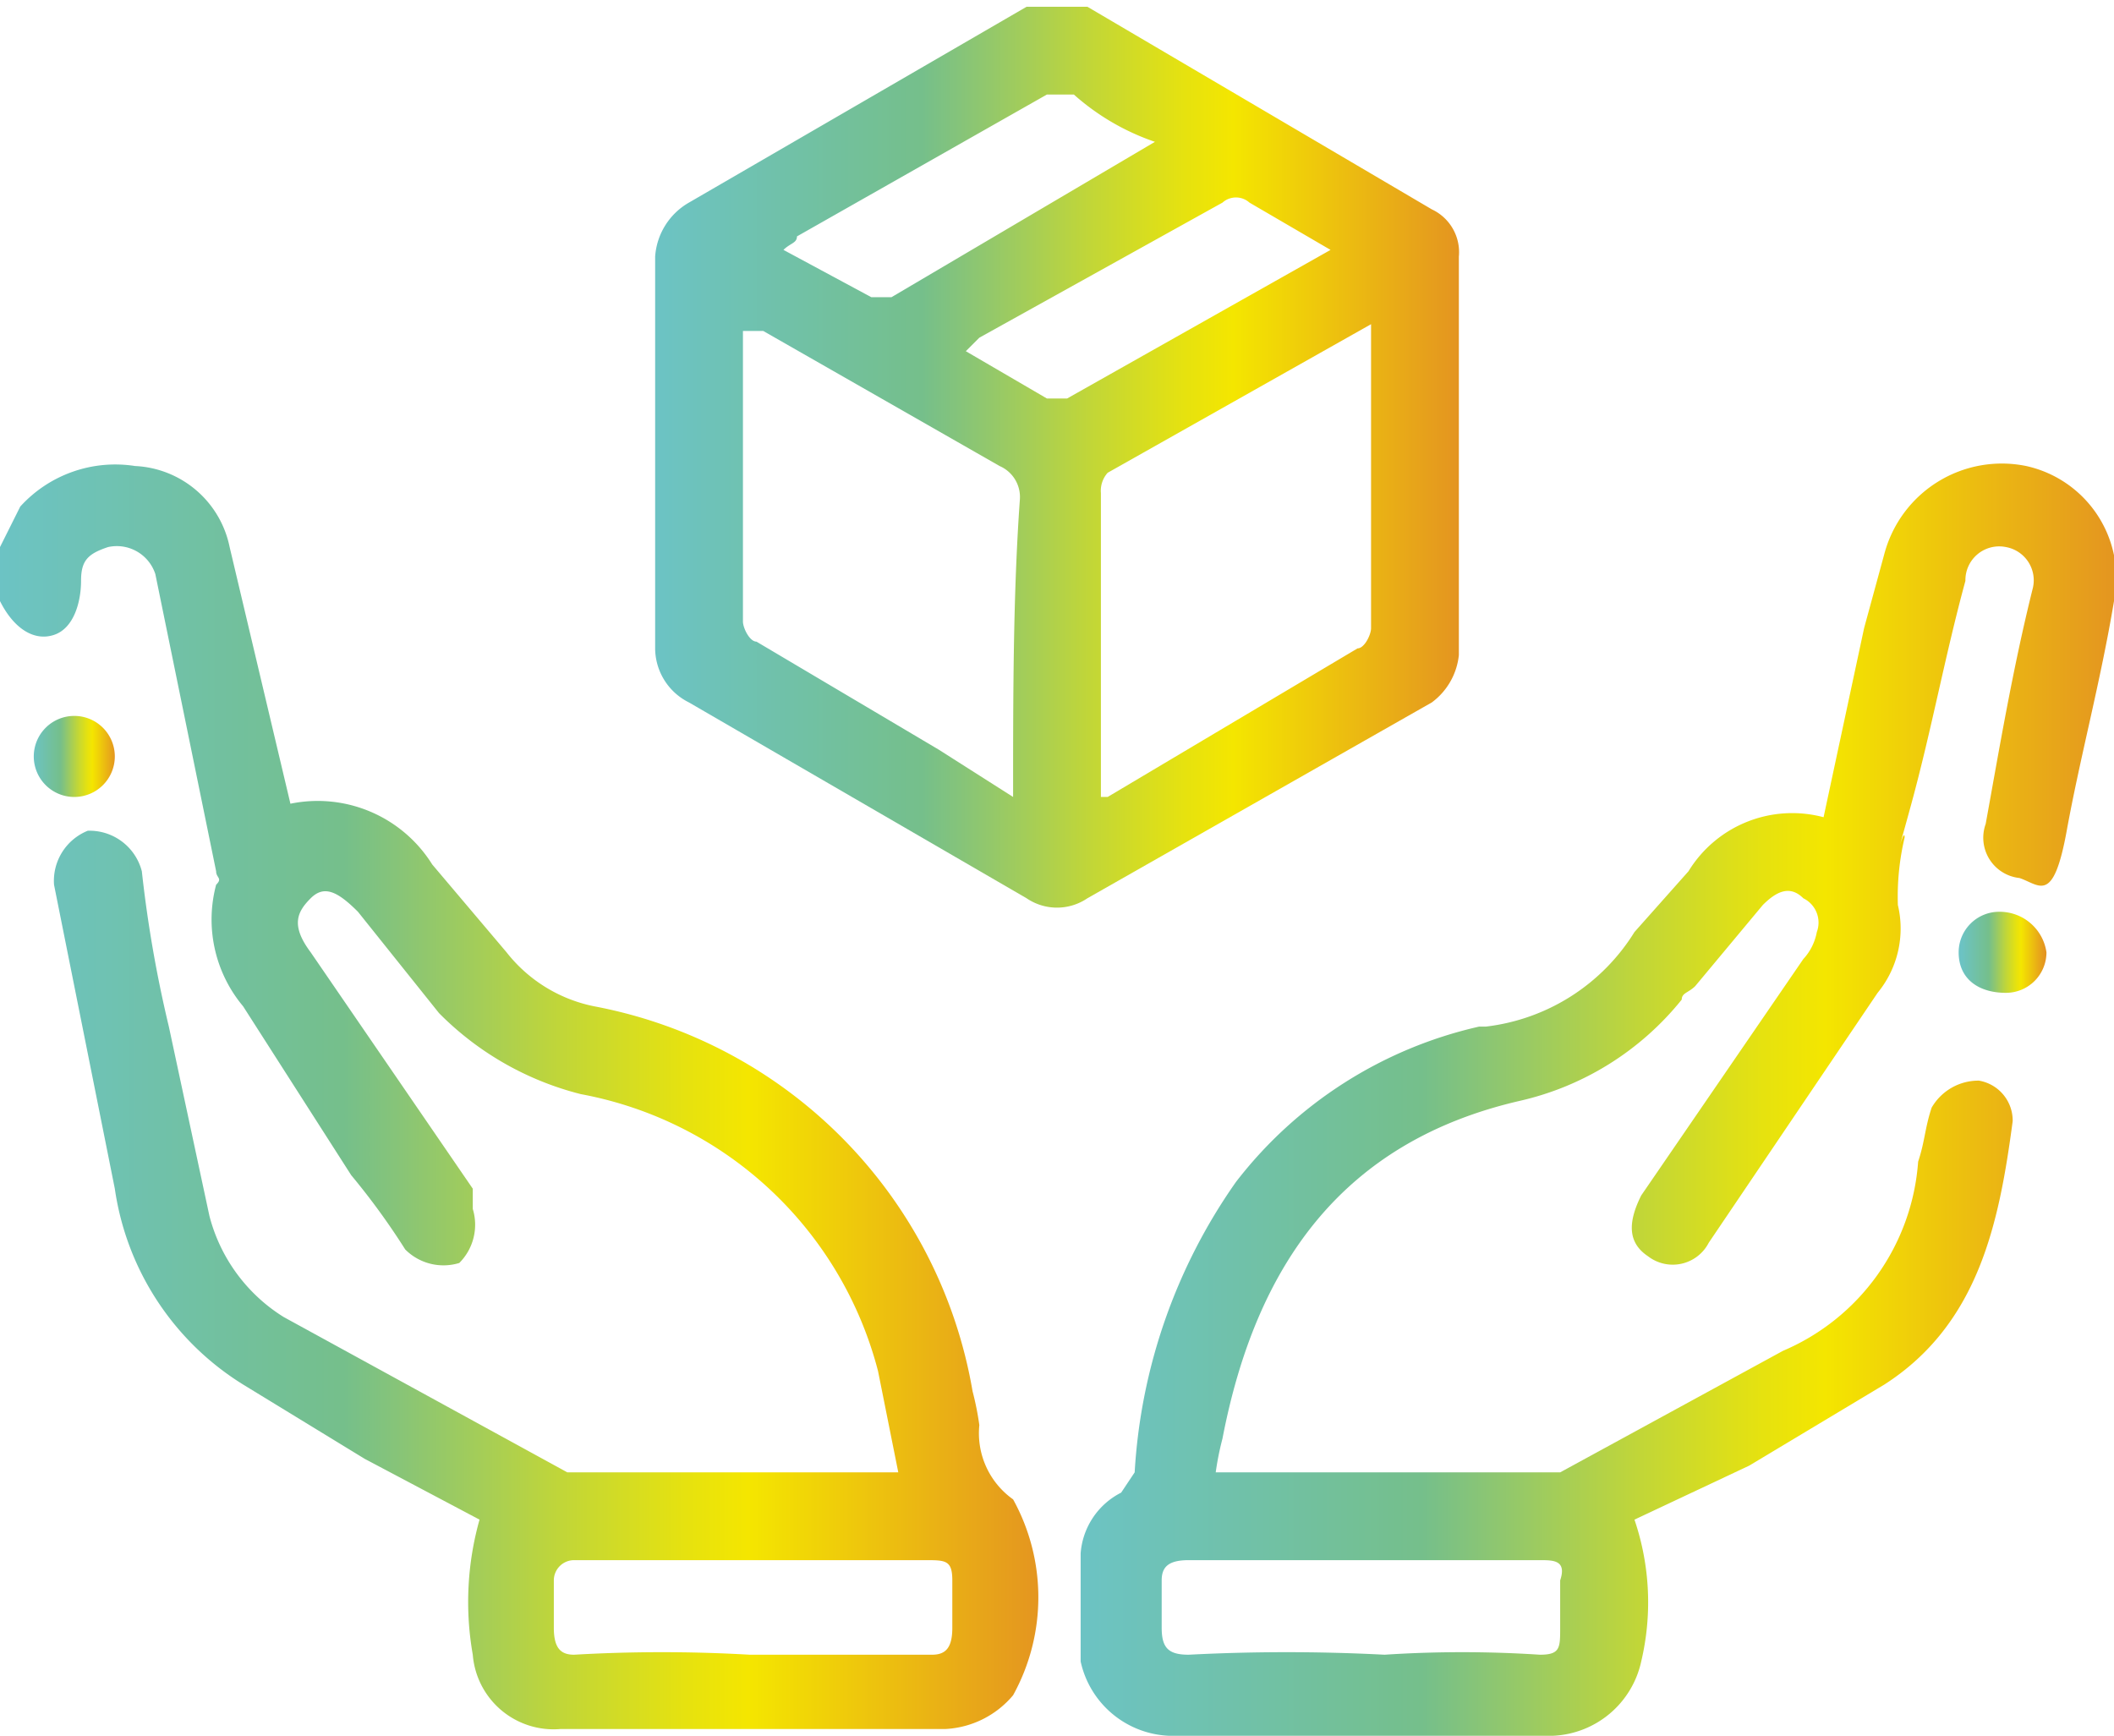
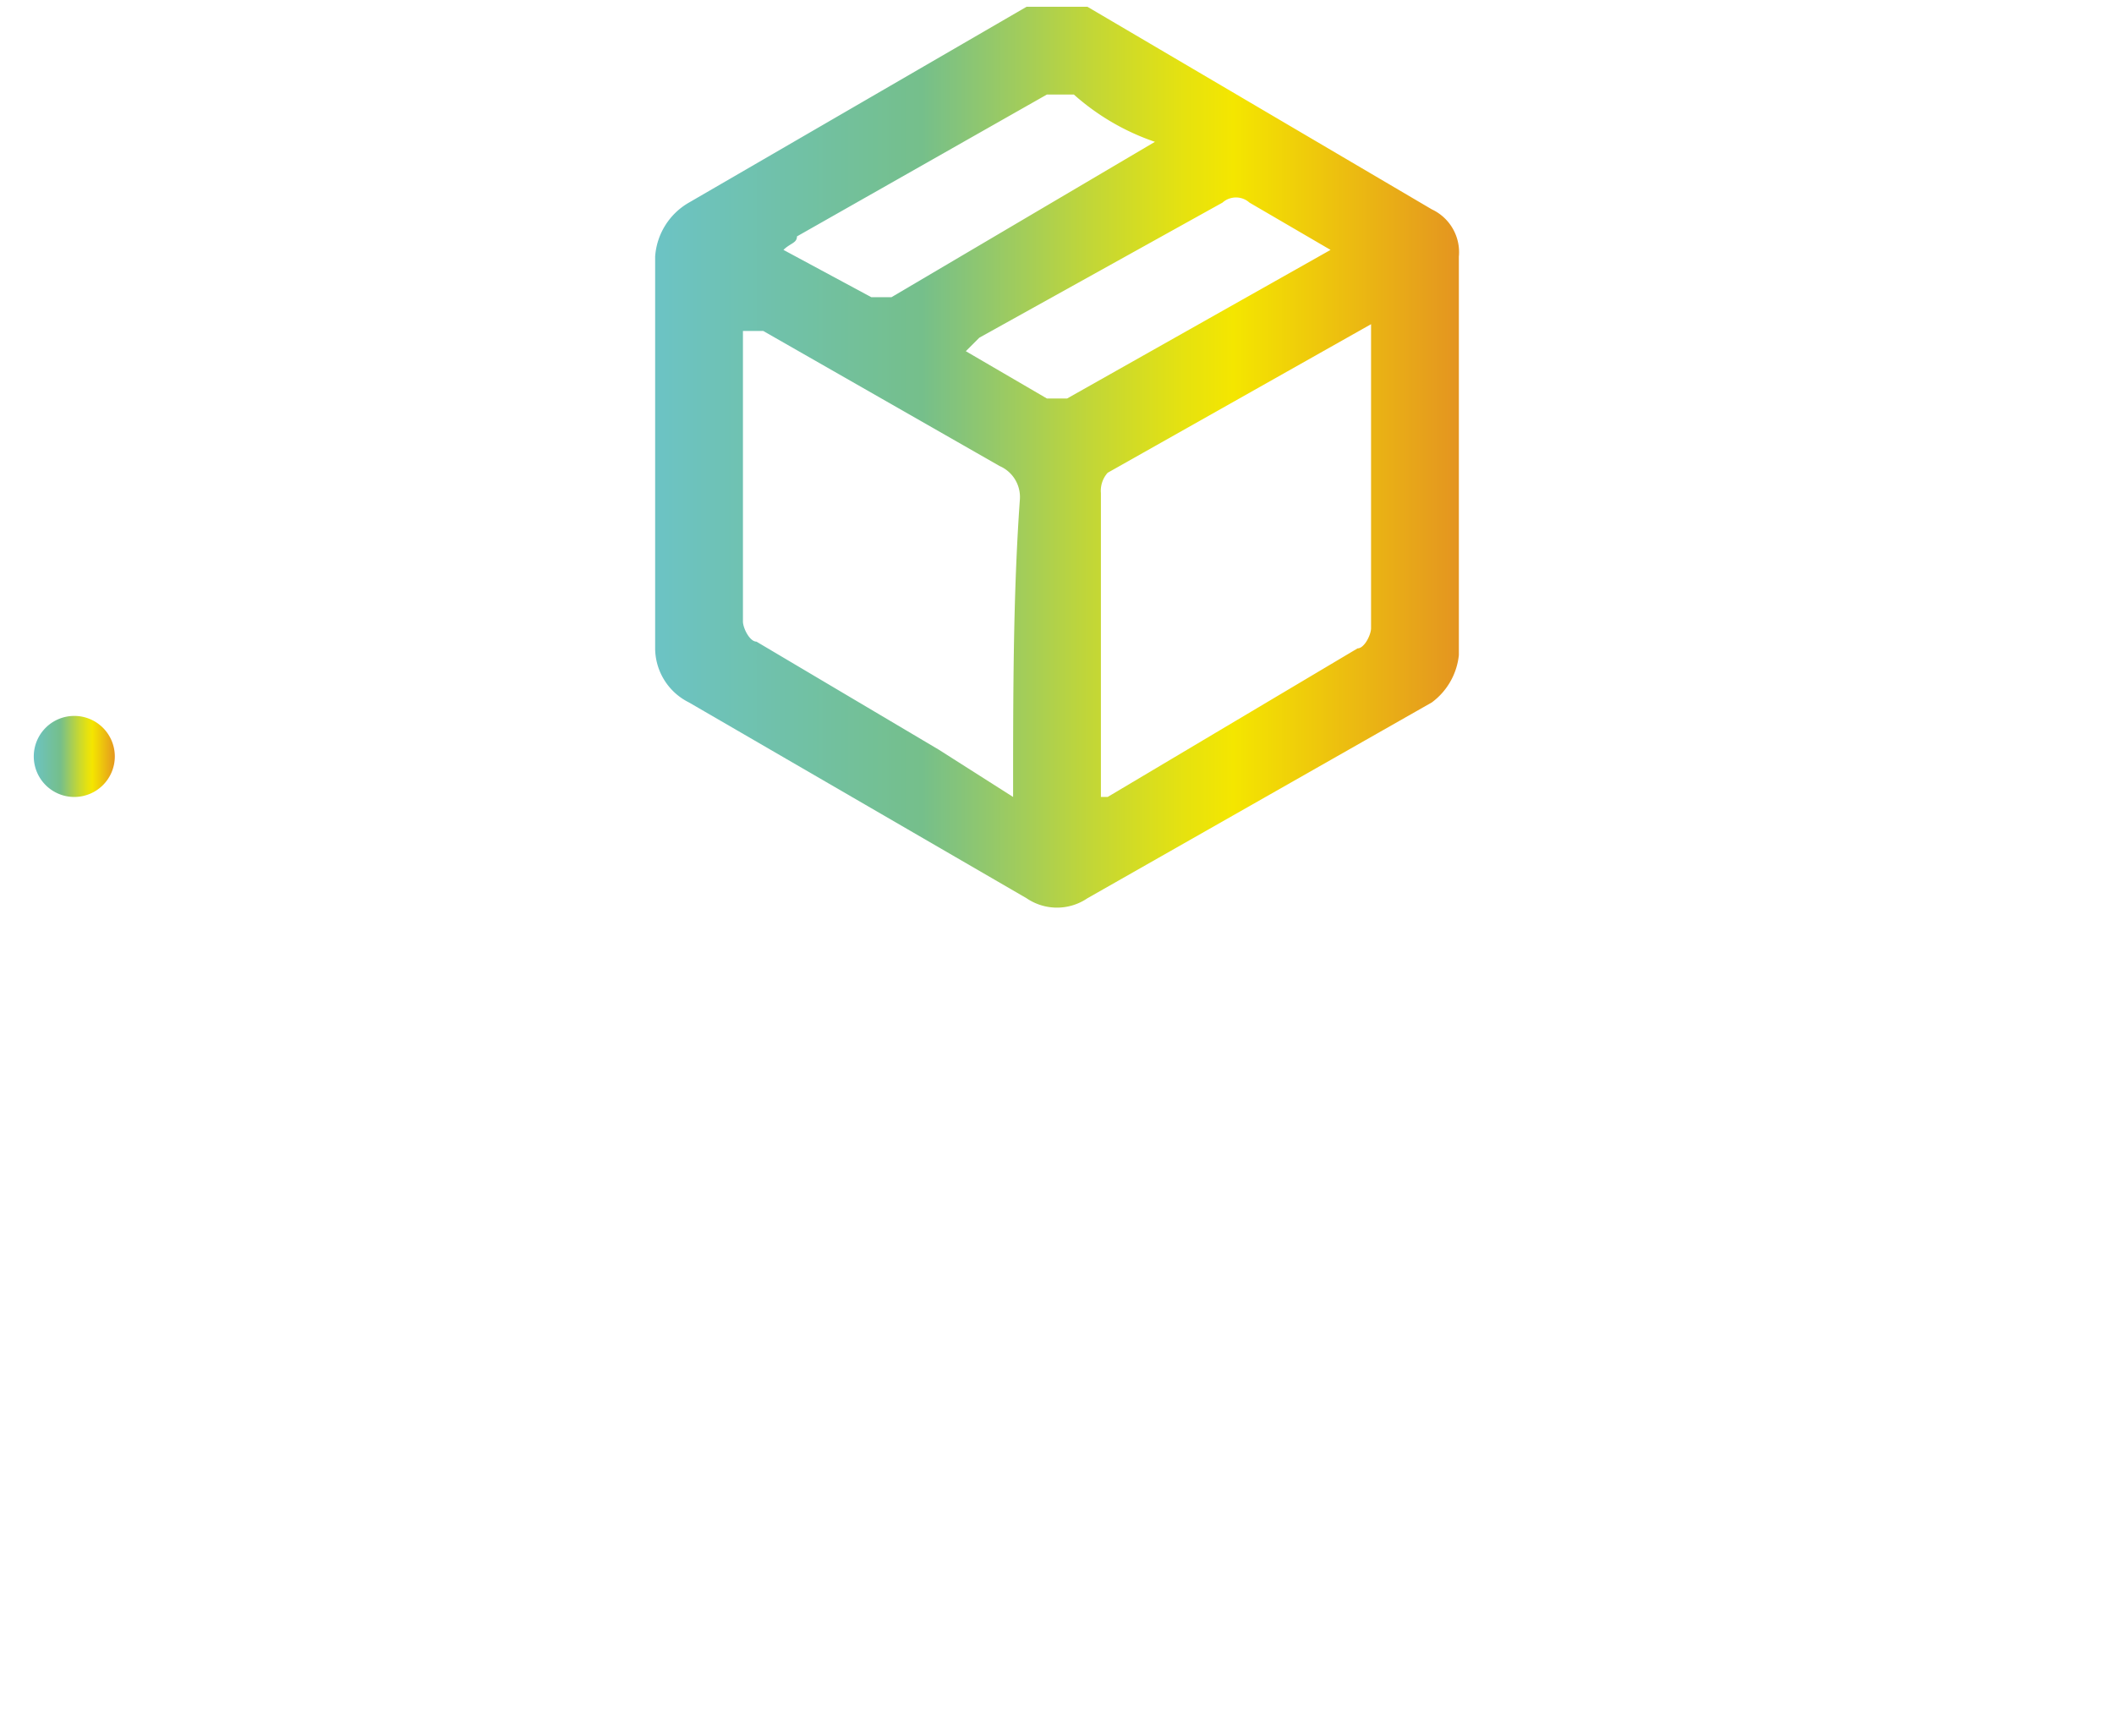
<svg xmlns="http://www.w3.org/2000/svg" xmlns:xlink="http://www.w3.org/1999/xlink" viewBox="0 0 31.3 25.7">
  <defs>
    <style> .cls-1 { fill: url(#Безымянный_градиент_13); } .cls-2 { fill: url(#Безымянный_градиент_13-2); } .cls-3 { fill: url(#Безымянный_градиент_13-3); } .cls-4 { fill: url(#Безымянный_градиент_13-4); } .cls-5 { fill: url(#Безымянный_градиент_13-5); } </style>
    <linearGradient id="Безымянный_градиент_13" data-name="Безымянный градиент 13" y1="16.26" x2="15.39" y2="16.26" gradientUnits="userSpaceOnUse">
      <stop offset="0" stop-color="#6cc3c4" />
      <stop offset="0.33" stop-color="#75bf8b" />
      <stop offset="0.38" stop-color="#86c479" />
      <stop offset="0.54" stop-color="#c1d638" />
      <stop offset="0.66" stop-color="#e6e20f" />
      <stop offset="0.72" stop-color="#f4e600" />
      <stop offset="1" stop-color="#e49520" />
    </linearGradient>
    <linearGradient id="Безымянный_градиент_13-2" x1="15.99" y1="16.26" x2="31.32" y2="16.26" xlink:href="#Безымянный_градиент_13" />
    <linearGradient id="Безымянный_градиент_13-3" x1="9.73" y1="6.72" x2="21.58" y2="6.72" xlink:href="#Безымянный_градиент_13" />
    <linearGradient id="Безымянный_градиент_13-4" x1="0.49" y1="11.2" x2="1.71" y2="11.2" xlink:href="#Безымянный_градиент_13" />
    <linearGradient id="Безымянный_градиент_13-5" x1="29.04" y1="14.12" x2="30.27" y2="14.12" xlink:href="#Безымянный_градиент_13" />
  </defs>
  <g id="Слой_2" data-name="Слой 2">
    <g id="Слой_1-2" data-name="Слой 1">
      <g>
-         <path class="cls-1" d="M0,8.1l.3-.6A1.9,1.9,0,0,1,2,6.9,1.5,1.5,0,0,1,3.4,8.1l.9,3.8h0a2,2,0,0,1,2.1.9l1.1,1.3a2.2,2.2,0,0,0,1.3.8,7,7,0,0,1,5.6,5.7,4.3,4.3,0,0,1,.1.5,1.2,1.2,0,0,0,.5,1.1,3,3,0,0,1,0,2.9,1.4,1.4,0,0,1-1,.5H8.3A1.2,1.2,0,0,1,7,24.5a4.5,4.5,0,0,1,.1-2l-1.7-.9L3.6,20.5a4.1,4.1,0,0,1-1.9-2.9L.8,13.1a.8.8,0,0,1,.5-.8.8.8,0,0,1,.8.6,18.5,18.5,0,0,0,.4,2.3L3.1,18a2.5,2.5,0,0,0,1.1,1.5l4.2,2.3h4.9L13,20.3a5.6,5.6,0,0,0-4.4-4.1A4.5,4.5,0,0,1,6.5,15L5.3,13.5c-.3-.3-.5-.4-.7-.2s-.3.4,0,.8L7,17.6v.3a.8.8,0,0,1-.2.8.8.8,0,0,1-.8-.2,10.5,10.5,0,0,0-.8-1.1L3.6,14.9a2,2,0,0,1-.4-1.8c.1-.1,0-.1,0-.2L2.3,8.5a.6.6,0,0,0-.7-.4c-.3.1-.4.2-.4.5s-.1.7-.4.8S.2,9.3,0,8.9ZM11.1,24.5h2.7c.2,0,.3-.1.3-.4v-.7c0-.3-.1-.3-.4-.3H8.5a.3.3,0,0,0-.3.3v.7c0,.3.1.4.3.4A22.5,22.5,0,0,1,11.1,24.5Z" />
-         <path class="cls-2" d="M24.2,22.5a3.8,3.8,0,0,1,.1,2.1A1.4,1.4,0,0,1,23,25.7H17.3A1.4,1.4,0,0,1,16,24.6V23a1.1,1.1,0,0,1,.6-.9l.2-.3a8.3,8.3,0,0,1,1.5-4.3,6.3,6.3,0,0,1,3.6-2.3H22a3,3,0,0,0,2.2-1.4l.8-.9a1.8,1.8,0,0,1,2-.8l.6-2.8.3-1.1A1.8,1.8,0,0,1,30,6.9a1.7,1.7,0,0,1,1.3,2c-.2,1.2-.5,2.3-.7,3.4s-.4.8-.7.7a.6.6,0,0,1-.5-.8c.2-1.1.4-2.3.7-3.5a.5.5,0,0,0-.4-.6.5.5,0,0,0-.6.5c-.3,1.1-.5,2.2-.8,3.3s-.1.3-.1.5a3.8,3.8,0,0,0-.1,1,1.5,1.5,0,0,1-.3,1.3l-2.5,3.7a.6.6,0,0,1-.9.2c-.3-.2-.3-.5-.1-.9l2.4-3.5a.8.8,0,0,0,.2-.4.4.4,0,0,0-.2-.5c-.2-.2-.4-.1-.6.1l-1,1.2c-.1.1-.2.1-.2.2a4.3,4.3,0,0,1-2.4,1.5c-2.6.6-3.9,2.4-4.4,5a4.3,4.3,0,0,0-.1.5h5.1l3.3-1.8a3.3,3.3,0,0,0,2-2.8c.1-.3.1-.5.2-.8a.8.8,0,0,1,.7-.4.6.6,0,0,1,.5.6c-.2,1.5-.5,3-1.9,3.9l-2,1.2Zm-4,.6H17.6c-.3,0-.4.1-.4.3v.7c0,.3.1.4.4.4a28.1,28.1,0,0,1,2.9,0,17.7,17.7,0,0,1,2.3,0c.3,0,.3-.1.3-.4v-.7c.1-.3-.1-.3-.3-.3Z" />
        <path class="cls-3" d="M9.7,6.7V3.8a1,1,0,0,1,.5-.8l5-2.9h.9l5.1,3a.7.7,0,0,1,.4.7V9.7a1,1,0,0,1-.4.7l-5.1,2.9a.8.8,0,0,1-.9,0l-5-2.9a.9.9,0,0,1-.5-.8Zm6.6,5.1h.1l3.7-2.2c.1,0,.2-.2.2-.3V4.8L16.4,7a.4.4,0,0,0-.1.3Zm-1.3,0c0-1.5,0-3,.1-4.4a.5.5,0,0,0-.3-.5l-3.5-2H11V9.2c0,.1.1.3.2.3l2.7,1.6Zm2.1-9.7a3.5,3.5,0,0,1-1.2-.7h-.4L11.8,3.5c0,.1-.1.1-.2.2l1.3.7h.3Zm2.6,1.6L18.5,3a.3.3,0,0,0-.4,0L14.5,5l-.2.2,1.2.7h.3Z" />
        <path class="cls-4" d="M1.7,11.2a.6.6,0,0,1-.6.6.6.6,0,0,1-.6-.6.6.6,0,0,1,.6-.6A.6.6,0,0,1,1.7,11.2Z" />
-         <path class="cls-5" d="M29.7,14.7c-.4,0-.7-.2-.7-.6a.6.6,0,0,1,.6-.6.7.7,0,0,1,.7.6A.6.6,0,0,1,29.7,14.7Z" />
      </g>
    </g>
  </g>
</svg>